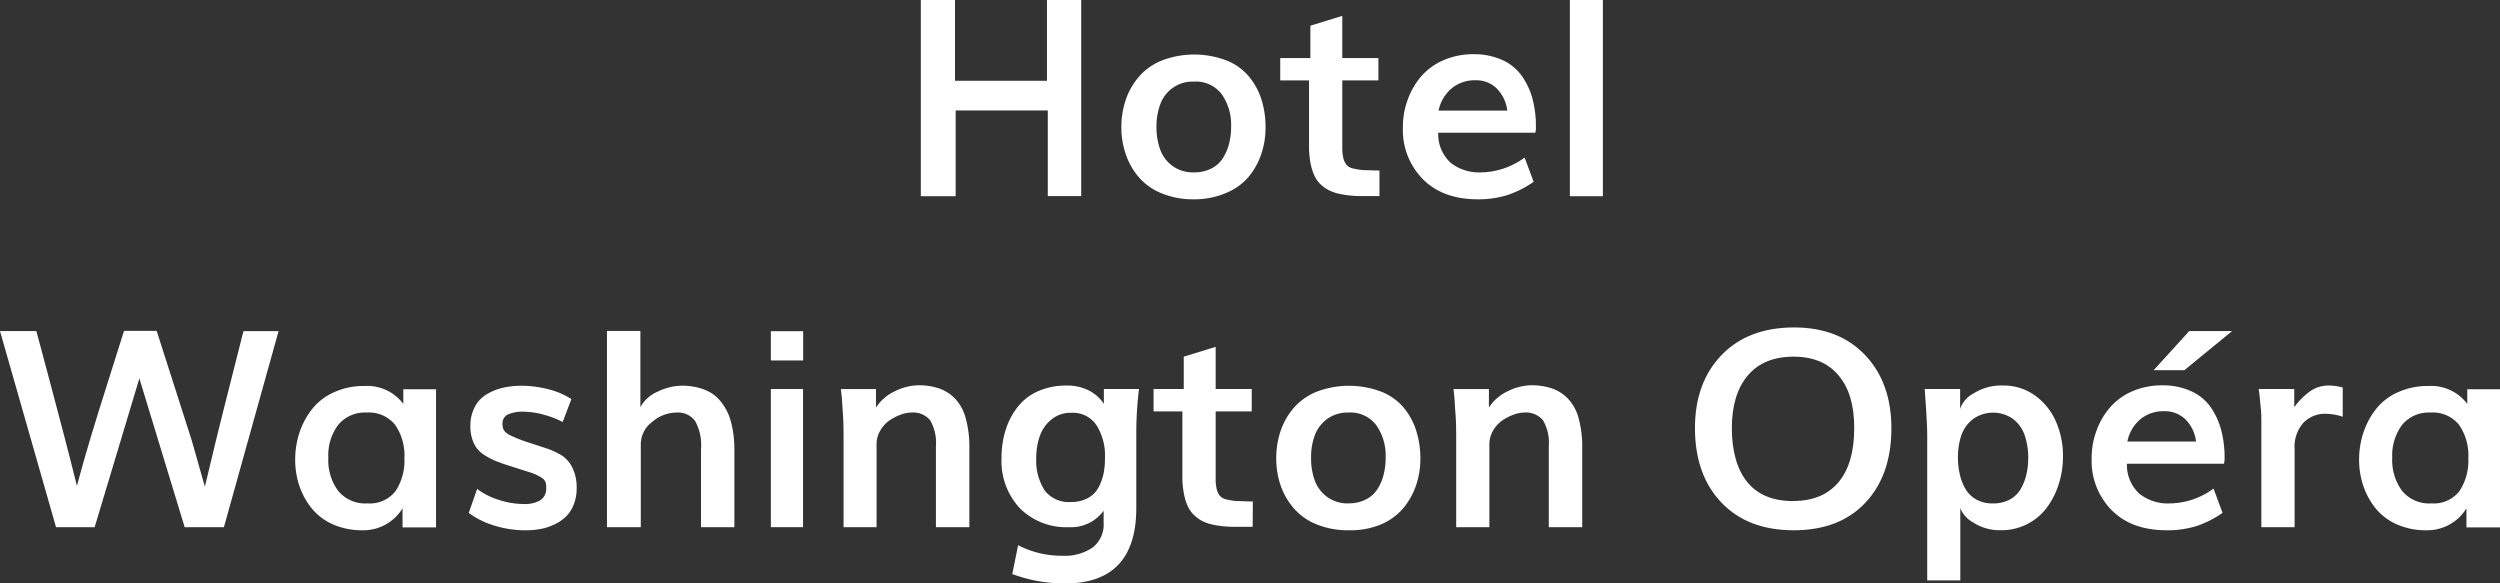
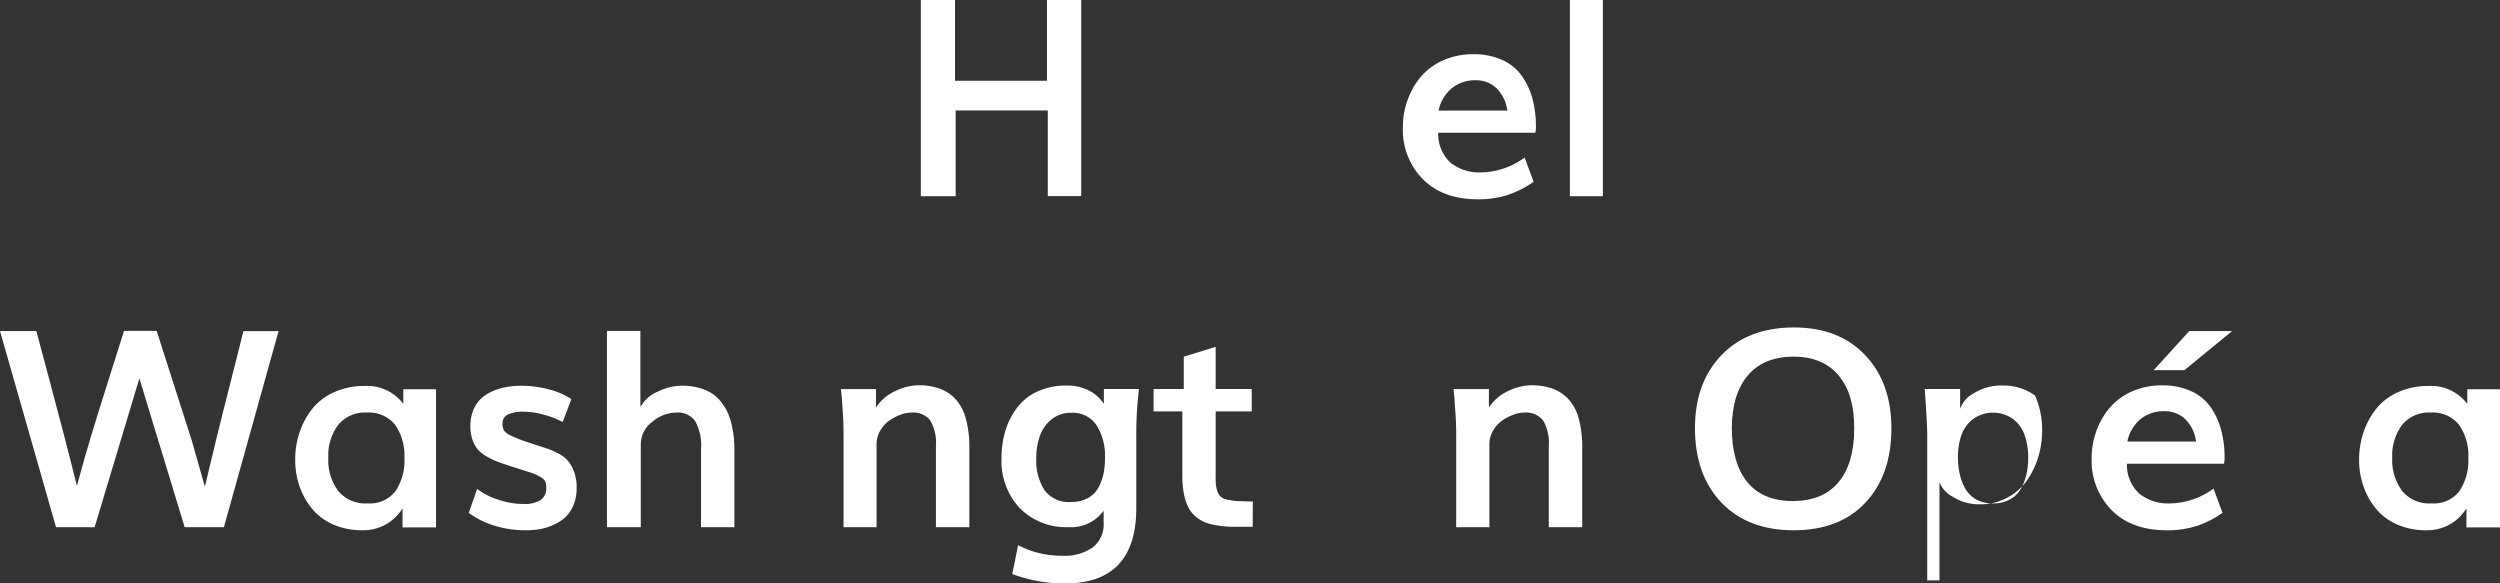
<svg xmlns="http://www.w3.org/2000/svg" viewBox="0 0 427.09 99.68">
  <rect x="0" y="0" width="427.09" height="99.68" fill="#333333" stroke="none" />
  <defs>
    <style>.cls-1{fill:#fff;}</style>
  </defs>
  <g id="Layer_2" data-name="Layer 2">
    <g id="Calque_1" data-name="Calque 1">
      <path class="cls-1" d="M157.31,33.52V0h5.84V13.8h15.71V0h5.85v33.5H179V18.87H163.26V33.52Z" />
-       <path class="cls-1" d="M204,34.05a14.2,14.2,0,0,1-5.5-1,10.2,10.2,0,0,1-3.9-2.72,11.79,11.79,0,0,1-2.25-3.91,13.92,13.92,0,0,1-.78-4.7,14.35,14.35,0,0,1,.79-4.78A11.71,11.71,0,0,1,194.66,13a10.27,10.27,0,0,1,3.91-2.7,15.54,15.54,0,0,1,10.89,0A9.57,9.57,0,0,1,213.3,13a11.62,11.62,0,0,1,2.18,3.93,15.64,15.64,0,0,1,.72,4.84,13.85,13.85,0,0,1-.76,4.64,12,12,0,0,1-2.22,3.9A10.11,10.11,0,0,1,209.38,33,13.71,13.71,0,0,1,204,34.05Zm-.12-4.6a6.57,6.57,0,0,0,3-.63,5.06,5.06,0,0,0,2-1.75,8.64,8.64,0,0,0,1.08-2.48,11.39,11.39,0,0,0,.36-2.94,9.15,9.15,0,0,0-1.6-5.55,5.54,5.54,0,0,0-4.75-2.16,5.86,5.86,0,0,0-5.74,3.84,10.68,10.68,0,0,0-.66,3.87,11.21,11.21,0,0,0,.61,3.84,6,6,0,0,0,2.09,2.83A5.92,5.92,0,0,0,203.89,29.45Z" />
-       <path class="cls-1" d="M235.66,33.5h-2.3c-.92,0-1.71,0-2.39-.07a15.8,15.8,0,0,1-2.08-.3,7.6,7.6,0,0,1-1.82-.61,6.13,6.13,0,0,1-1.44-1,4.89,4.89,0,0,1-1.1-1.56,9.28,9.28,0,0,1-.66-2.17,15.65,15.65,0,0,1-.24-2.9V13.74h-4.92V9.92h5.15V4.39l5.45-1.68V9.92h6.17v3.82h-6.17V25.21a7.2,7.2,0,0,0,.18,1.79,2.88,2.88,0,0,0,.52,1.13,2,2,0,0,0,1.16.65,10.37,10.37,0,0,0,1.78.28c.64,0,1.55.07,2.71.07Z" />
      <path class="cls-1" d="M252.51,34.05q-6,0-9.4-3.41a11.92,11.92,0,0,1-3.44-8.9A13.19,13.19,0,0,1,240.5,17a12.66,12.66,0,0,1,2.33-4,10.66,10.66,0,0,1,3.82-2.74,12.71,12.71,0,0,1,5.12-1,11.67,11.67,0,0,1,4.9,1A8.14,8.14,0,0,1,260,13a12.23,12.23,0,0,1,1.81,3.9,18.26,18.26,0,0,1,.58,4.78,3.27,3.27,0,0,1-.11,1H245.7a6.66,6.66,0,0,0,2.1,5.11A7.83,7.83,0,0,0,253,29.45a12.91,12.91,0,0,0,7.46-2.53L262,31.06a17.31,17.31,0,0,1-4.5,2.27A16.5,16.5,0,0,1,252.51,34.05Zm-6.75-15.16H257.5a6.47,6.47,0,0,0-1.87-3.84,5,5,0,0,0-3.54-1.34A6.23,6.23,0,0,0,248,15.09,6.76,6.76,0,0,0,245.76,18.89Z" />
      <path class="cls-1" d="M268.19,33.52V0h5.64V33.52Z" />
      <path class="cls-1" d="M9.57,90.06,0,56.56H6.21L8.4,64.74c1,3.84,1.91,7.18,2.64,10s1.44,5.59,2.1,8.26q1.08-4.06,2.37-8.34t3.11-10q1.83-5.73,2.57-8.14h5.57l6,18.73L35,83.14c.63-2.69,1.3-5.46,2-8.33s1.55-6.21,2.51-10,1.65-6.55,2.08-8.24h6l-9.34,33.5h-6.7L23.81,64.64,16.17,90.06Z" />
      <path class="cls-1" d="M62.05,90.59a12.35,12.35,0,0,1-5.16-1,9.78,9.78,0,0,1-3.65-2.76A12.6,12.6,0,0,1,51.14,83a14,14,0,0,1-.71-4.44,14.52,14.52,0,0,1,.74-4.68,13.15,13.15,0,0,1,2.15-4,9.88,9.88,0,0,1,3.74-2.87,12.3,12.3,0,0,1,5.26-1.07A7.68,7.68,0,0,1,68.9,69v-2.5h5.59v23.6H68.77V86.84A7.84,7.84,0,0,1,62.05,90.59Zm.71-4.6a5.5,5.5,0,0,0,4.82-2.11,9.4,9.4,0,0,0,1.51-5.62,9.19,9.19,0,0,0-1.6-5.7,5.75,5.75,0,0,0-4.84-2.08,5.89,5.89,0,0,0-4.87,2.1,8.67,8.67,0,0,0-1.69,5.63,8.8,8.8,0,0,0,1.69,5.66A6,6,0,0,0,62.76,86Z" />
      <path class="cls-1" d="M89.93,90.59a17.84,17.84,0,0,1-5.7-.87,14,14,0,0,1-4.15-2.1l1.43-4.09a12.06,12.06,0,0,0,3.66,1.85,13.7,13.7,0,0,0,4.26.72,5.25,5.25,0,0,0,2.88-.64,2.33,2.33,0,0,0,1-2.09V83a1.62,1.62,0,0,0-.57-1.25,8.48,8.48,0,0,0-2.65-1.19l-3.36-1.08c-.86-.27-1.57-.53-2.14-.77a12.14,12.14,0,0,1-1.74-.91,5,5,0,0,1-1.38-1.21,5.16,5.16,0,0,1-.8-1.61,6.93,6.93,0,0,1-.31-2.19,6.78,6.78,0,0,1,.7-3.16A5.4,5.4,0,0,1,83,67.45a9.45,9.45,0,0,1,2.76-1.17,14,14,0,0,1,3.34-.38,18.36,18.36,0,0,1,4.51.58,12.92,12.92,0,0,1,4,1.7l-1.48,3.91a15.67,15.67,0,0,0-3.23-1.24,12.7,12.7,0,0,0-3.35-.51,6.08,6.08,0,0,0-2.83.49,1.67,1.67,0,0,0-.87,1.59,2,2,0,0,0,.28,1.15,3,3,0,0,0,1.15.85A23.3,23.3,0,0,0,90,75.5l3.06,1a13.12,13.12,0,0,1,3,1.36A5.27,5.27,0,0,1,97.83,80a7.51,7.51,0,0,1,.68,3.41A7.32,7.32,0,0,1,98,86.22a5.9,5.9,0,0,1-1.35,2.07,7.09,7.09,0,0,1-2,1.33,9.17,9.17,0,0,1-2.31.75A12.89,12.89,0,0,1,89.93,90.59Z" />
      <path class="cls-1" d="M103.69,90.06V56.54h5.71v13a6.11,6.11,0,0,1,3-2.65,9.56,9.56,0,0,1,4.07-1,10.7,10.7,0,0,1,3,.39,7.88,7.88,0,0,1,2.26,1,6.89,6.89,0,0,1,1.61,1.58,9.12,9.12,0,0,1,1.09,1.89,11.79,11.79,0,0,1,.63,2.1,17.12,17.12,0,0,1,.32,2.1c.05.62.08,1.28.08,2V90.06h-5.7V76.74a8.54,8.54,0,0,0-1-4.8,3.57,3.57,0,0,0-3.11-1.46,6.45,6.45,0,0,0-4.26,1.62,4.78,4.78,0,0,0-1.92,3.74V90.06Z" />
-       <path class="cls-1" d="M131.69,61.58v-5h5.52v5Zm0,28.48V66.46h5.5v23.6Z" />
      <path class="cls-1" d="M144.11,90.06V75.45c0-1.67,0-3.25-.11-4.75s-.16-2.57-.23-3.23l-.12-1h6v3.15a7.79,7.79,0,0,1,3.26-2.8,9.32,9.32,0,0,1,3.94-1,10.85,10.85,0,0,1,3.59.54,7,7,0,0,1,2.73,1.75,7.69,7.69,0,0,1,1.8,3.32,18.15,18.15,0,0,1,.63,5.13V90.06h-5.71V76.21a7.59,7.59,0,0,0-1-4.43,3.8,3.8,0,0,0-3.23-1.3,5.41,5.41,0,0,0-1.82.37,8.9,8.9,0,0,0-1.92,1,5.4,5.4,0,0,0-1.55,1.73,4.49,4.49,0,0,0-.62,2.33V90.06Z" />
      <path class="cls-1" d="M181.93,99.68a25.89,25.89,0,0,1-9-1.61l1-4.93a16.11,16.11,0,0,0,7.57,1.8,8.37,8.37,0,0,0,5.18-1.42,5,5,0,0,0,1.86-4.27v-2a6.84,6.84,0,0,1-5.91,2.81,11.22,11.22,0,0,1-8.38-3.21,11.8,11.8,0,0,1-3.15-8.64,15.67,15.67,0,0,1,.67-4.66,12.48,12.48,0,0,1,2-3.92,9,9,0,0,1,3.48-2.76,11.69,11.69,0,0,1,5-1,8.07,8.07,0,0,1,3.83.87A6.76,6.76,0,0,1,188.58,69V66.46h6a62.35,62.35,0,0,0-.46,7.91V86.68Q194.17,99.67,181.93,99.68ZM183,85.76a6,6,0,0,0,2.39-.45,4.76,4.76,0,0,0,1.68-1.17,6,6,0,0,0,1-1.74,9,9,0,0,0,.55-2,14.89,14.89,0,0,0,.15-2.17,9.79,9.79,0,0,0-1.44-5.58,4.86,4.86,0,0,0-4.31-2.13,5.17,5.17,0,0,0-3.37,1.12,6.32,6.32,0,0,0-2,2.82,11.08,11.08,0,0,0-.62,3.79,9.38,9.38,0,0,0,1.45,5.55A5.18,5.18,0,0,0,183,85.76Z" />
      <path class="cls-1" d="M214,90h-2.3c-.92,0-1.72,0-2.4-.07a15.8,15.8,0,0,1-2.08-.3,7.6,7.6,0,0,1-1.82-.61A6.3,6.3,0,0,1,204,88a4.91,4.91,0,0,1-1.11-1.56,9.81,9.81,0,0,1-.65-2.17,15.59,15.59,0,0,1-.25-2.9V70.28h-4.92V66.46h5.16V60.93l5.45-1.68v7.21h6.16v3.82h-6.16V81.75a7.27,7.27,0,0,0,.17,1.79,3,3,0,0,0,.52,1.13,2.08,2.08,0,0,0,1.16.65,10.37,10.37,0,0,0,1.78.28c.65,0,1.55.07,2.72.07Z" />
-       <path class="cls-1" d="M230.45,90.59a14.23,14.23,0,0,1-5.5-1,10.08,10.08,0,0,1-3.89-2.72A11.82,11.82,0,0,1,218.8,83a14.17,14.17,0,0,1-.77-4.7,14.35,14.35,0,0,1,.78-4.78,11.88,11.88,0,0,1,2.29-3.93,10.43,10.43,0,0,1,3.91-2.7,15.57,15.57,0,0,1,10.9,0,9.71,9.71,0,0,1,3.84,2.69,11.6,11.6,0,0,1,2.17,3.93,15.64,15.64,0,0,1,.73,4.84,14.11,14.11,0,0,1-.76,4.64,12.35,12.35,0,0,1-2.22,3.9,10.27,10.27,0,0,1-3.84,2.74A13.72,13.72,0,0,1,230.45,90.59Zm-.11-4.6a6.5,6.5,0,0,0,2.94-.63,5,5,0,0,0,2-1.75,8.12,8.12,0,0,0,1.08-2.48,11.39,11.39,0,0,0,.36-2.94,9.08,9.08,0,0,0-1.6-5.55,5.53,5.53,0,0,0-4.75-2.16,6,6,0,0,0-3.61,1.07,6.13,6.13,0,0,0-2.13,2.77,10.69,10.69,0,0,0-.65,3.87,11.21,11.21,0,0,0,.61,3.84,6,6,0,0,0,2.09,2.83A5.9,5.9,0,0,0,230.34,86Z" />
      <path class="cls-1" d="M248.77,90.06V75.45c0-1.67,0-3.25-.12-4.75s-.15-2.57-.23-3.23l-.11-1h6.05v3.15a7.76,7.76,0,0,1,3.25-2.8,9.36,9.36,0,0,1,3.95-1,10.89,10.89,0,0,1,3.59.54,7,7,0,0,1,2.72,1.75,7.7,7.7,0,0,1,1.81,3.32,18.55,18.55,0,0,1,.62,5.13V90.06h-5.71V76.21a7.6,7.6,0,0,0-1-4.43,3.82,3.82,0,0,0-3.24-1.3,5.36,5.36,0,0,0-1.81.37,8.9,8.9,0,0,0-1.92,1,5.43,5.43,0,0,0-1.56,1.73,4.59,4.59,0,0,0-.62,2.33V90.06Z" />
      <path class="cls-1" d="M306.44,90.59q-7.85,0-12.36-4.73t-4.52-12.71q0-7.77,4.54-12.49t12.41-4.72q7.62,0,12.11,4.71t4.5,12.5q0,8-4.44,12.72T306.44,90.59Zm-.13-5c3.42,0,6-1.08,7.79-3.23s2.67-5.23,2.67-9.22-.89-6.87-2.67-9-4.34-3.21-7.7-3.21-6,1.07-7.81,3.21-2.73,5.15-2.73,9,.88,7.08,2.65,9.23S302.87,85.6,306.31,85.6Z" />
-       <path class="cls-1" d="M329.24,99.15V74.39c0-1.36-.14-4-.43-7.93h6.05v3.38a4.79,4.79,0,0,1,2.31-2.64,8.88,8.88,0,0,1,5-1.34,9.18,9.18,0,0,1,5.49,1.71A10.71,10.71,0,0,1,351.22,72a14.53,14.53,0,0,1,1.21,6,15.43,15.43,0,0,1-.71,4.66,13.75,13.75,0,0,1-2,4,9.66,9.66,0,0,1-7.86,3.92,8.33,8.33,0,0,1-4.74-1.31,4.83,4.83,0,0,1-2.23-2.46V99.15ZM340.52,86a5.84,5.84,0,0,0,2.77-.63,4.8,4.8,0,0,0,1.86-1.74,8.6,8.6,0,0,0,1-2.45,11.84,11.84,0,0,0,.34-2.93,11.64,11.64,0,0,0-.6-3.89,5.92,5.92,0,0,0-2-2.79,5.91,5.91,0,0,0-6.8,0,6,6,0,0,0-2,2.74,11.28,11.28,0,0,0-.6,3.83,12.7,12.7,0,0,0,.34,3,8.41,8.41,0,0,0,1,2.48,4.83,4.83,0,0,0,1.88,1.76A5.65,5.65,0,0,0,340.52,86Z" />
+       <path class="cls-1" d="M329.24,99.15V74.39c0-1.36-.14-4-.43-7.93h6.05v3.38a4.79,4.79,0,0,1,2.31-2.64,8.88,8.88,0,0,1,5-1.34,9.18,9.18,0,0,1,5.49,1.71a14.53,14.53,0,0,1,1.21,6,15.43,15.43,0,0,1-.71,4.66,13.75,13.75,0,0,1-2,4,9.66,9.66,0,0,1-7.86,3.92,8.33,8.33,0,0,1-4.74-1.31,4.83,4.83,0,0,1-2.23-2.46V99.15ZM340.52,86a5.84,5.84,0,0,0,2.77-.63,4.8,4.8,0,0,0,1.86-1.74,8.6,8.6,0,0,0,1-2.45,11.84,11.84,0,0,0,.34-2.93,11.64,11.64,0,0,0-.6-3.89,5.92,5.92,0,0,0-2-2.79,5.91,5.91,0,0,0-6.8,0,6,6,0,0,0-2,2.74,11.28,11.28,0,0,0-.6,3.83,12.7,12.7,0,0,0,.34,3,8.41,8.41,0,0,0,1,2.48,4.83,4.83,0,0,0,1.88,1.76A5.65,5.65,0,0,0,340.52,86Z" />
      <path class="cls-1" d="M370.17,90.59q-6,0-9.4-3.41a12,12,0,0,1-3.44-8.9,13.41,13.41,0,0,1,.83-4.71,12.5,12.5,0,0,1,2.34-4,10.54,10.54,0,0,1,3.81-2.74,12.75,12.75,0,0,1,5.12-1,11.61,11.61,0,0,1,4.9,1,8.17,8.17,0,0,1,3.32,2.71,12.42,12.42,0,0,1,1.8,3.9,18.24,18.24,0,0,1,.59,4.78,3.61,3.61,0,0,1-.11,1H363.36a6.63,6.63,0,0,0,2.11,5.11A7.81,7.81,0,0,0,370.7,86a12.85,12.85,0,0,0,7.45-2.53l1.54,4.14a17.11,17.11,0,0,1-4.49,2.27A16.56,16.56,0,0,1,370.17,90.59Zm-6.74-15.16h11.73a6.41,6.41,0,0,0-1.86-3.84,5.05,5.05,0,0,0-3.54-1.34,6.2,6.2,0,0,0-4.12,1.38A6.7,6.7,0,0,0,363.43,75.43Zm4.49-12.19L374,56.56h7.32l-8.15,6.68Z" />
-       <path class="cls-1" d="M386.32,90.06V72.44c0-.92,0-1.88-.11-2.88s-.16-1.76-.23-2.3l-.12-.8h6.08v3.1a11.9,11.9,0,0,1,2.79-2.77,5.52,5.52,0,0,1,3.14-.93,9.37,9.37,0,0,1,2.35.34v5a9.15,9.15,0,0,0-2.86-.51,5.13,5.13,0,0,0-3.86,1.54,6.15,6.15,0,0,0-1.5,4.46V90.06Z" />
      <path class="cls-1" d="M414.64,90.59a12.3,12.3,0,0,1-5.15-1,9.74,9.74,0,0,1-3.66-2.76A12.36,12.36,0,0,1,403.74,83a13.68,13.68,0,0,1-.72-4.44,14.8,14.8,0,0,1,.74-4.68,13.37,13.37,0,0,1,2.15-4,9.88,9.88,0,0,1,3.74-2.87,12.35,12.35,0,0,1,5.27-1.07A7.7,7.7,0,0,1,421.5,69v-2.5h5.59v23.6h-5.73V86.84A7.84,7.84,0,0,1,414.64,90.59Zm.71-4.6a5.5,5.5,0,0,0,4.82-2.11,9.4,9.4,0,0,0,1.51-5.62,9.13,9.13,0,0,0-1.6-5.7,5.73,5.73,0,0,0-4.84-2.08,5.89,5.89,0,0,0-4.87,2.1,8.73,8.73,0,0,0-1.69,5.63,8.85,8.85,0,0,0,1.69,5.66A6,6,0,0,0,415.35,86Z" />
    </g>
  </g>
</svg>